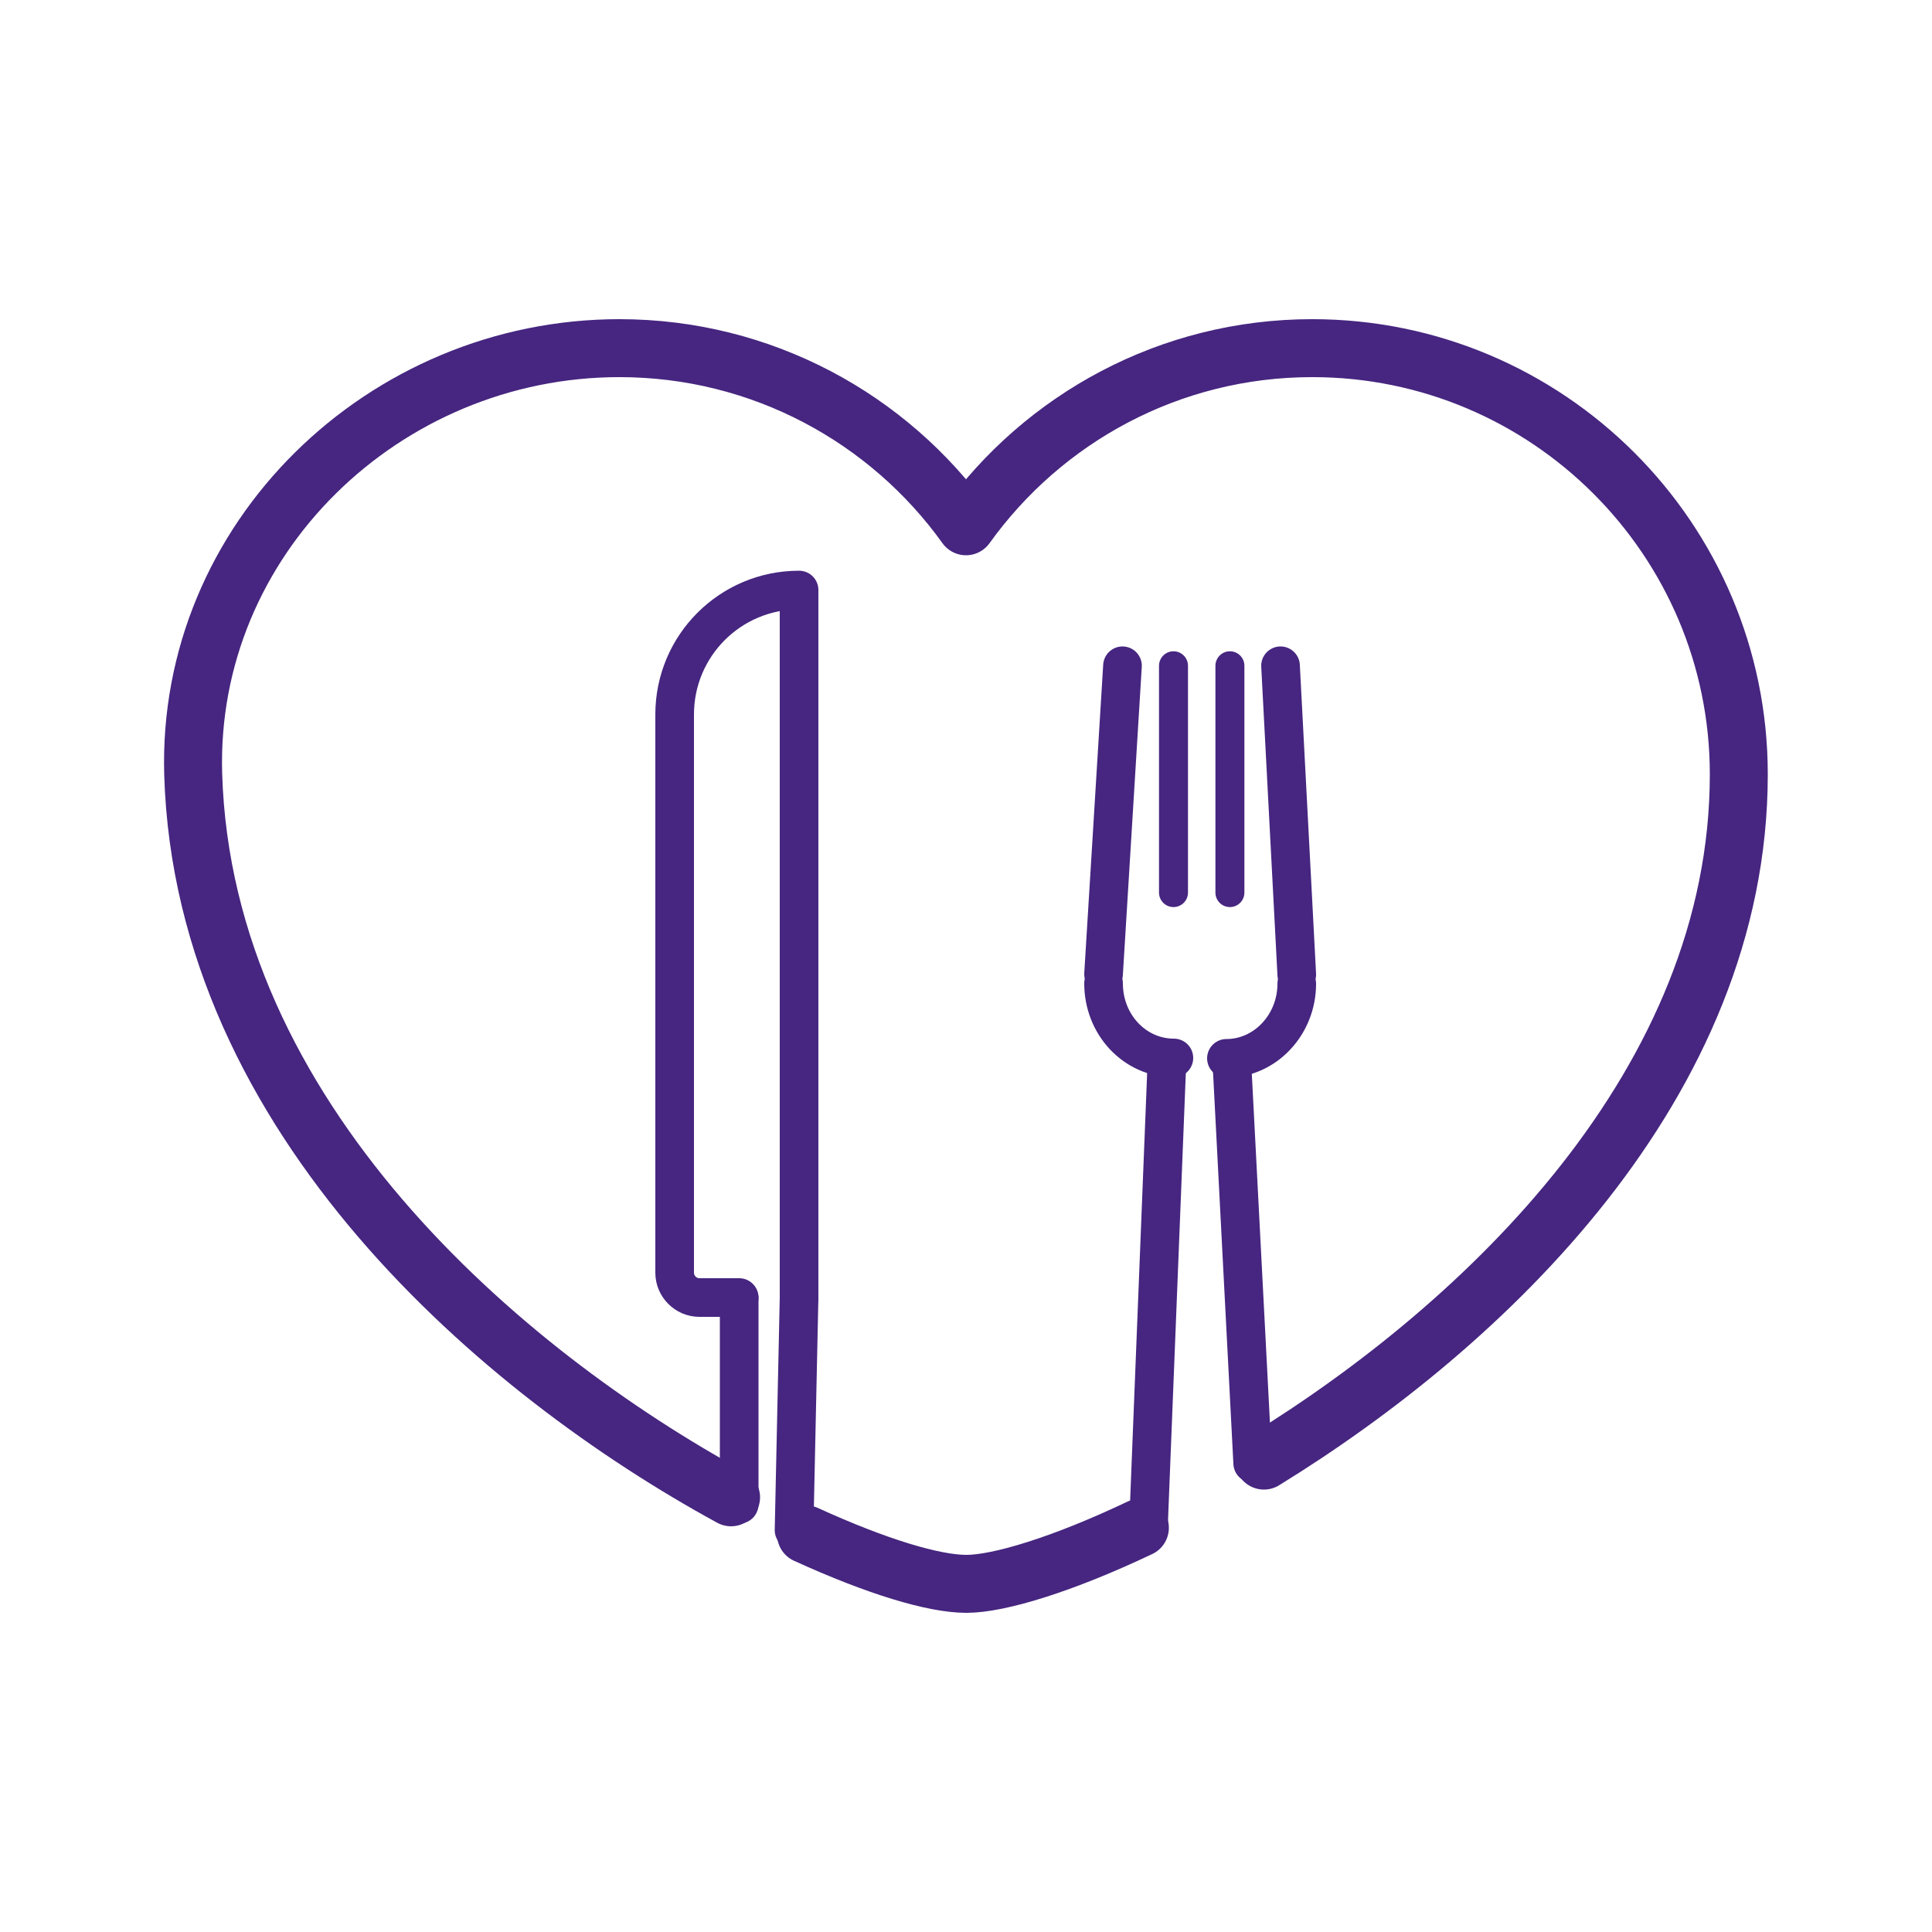
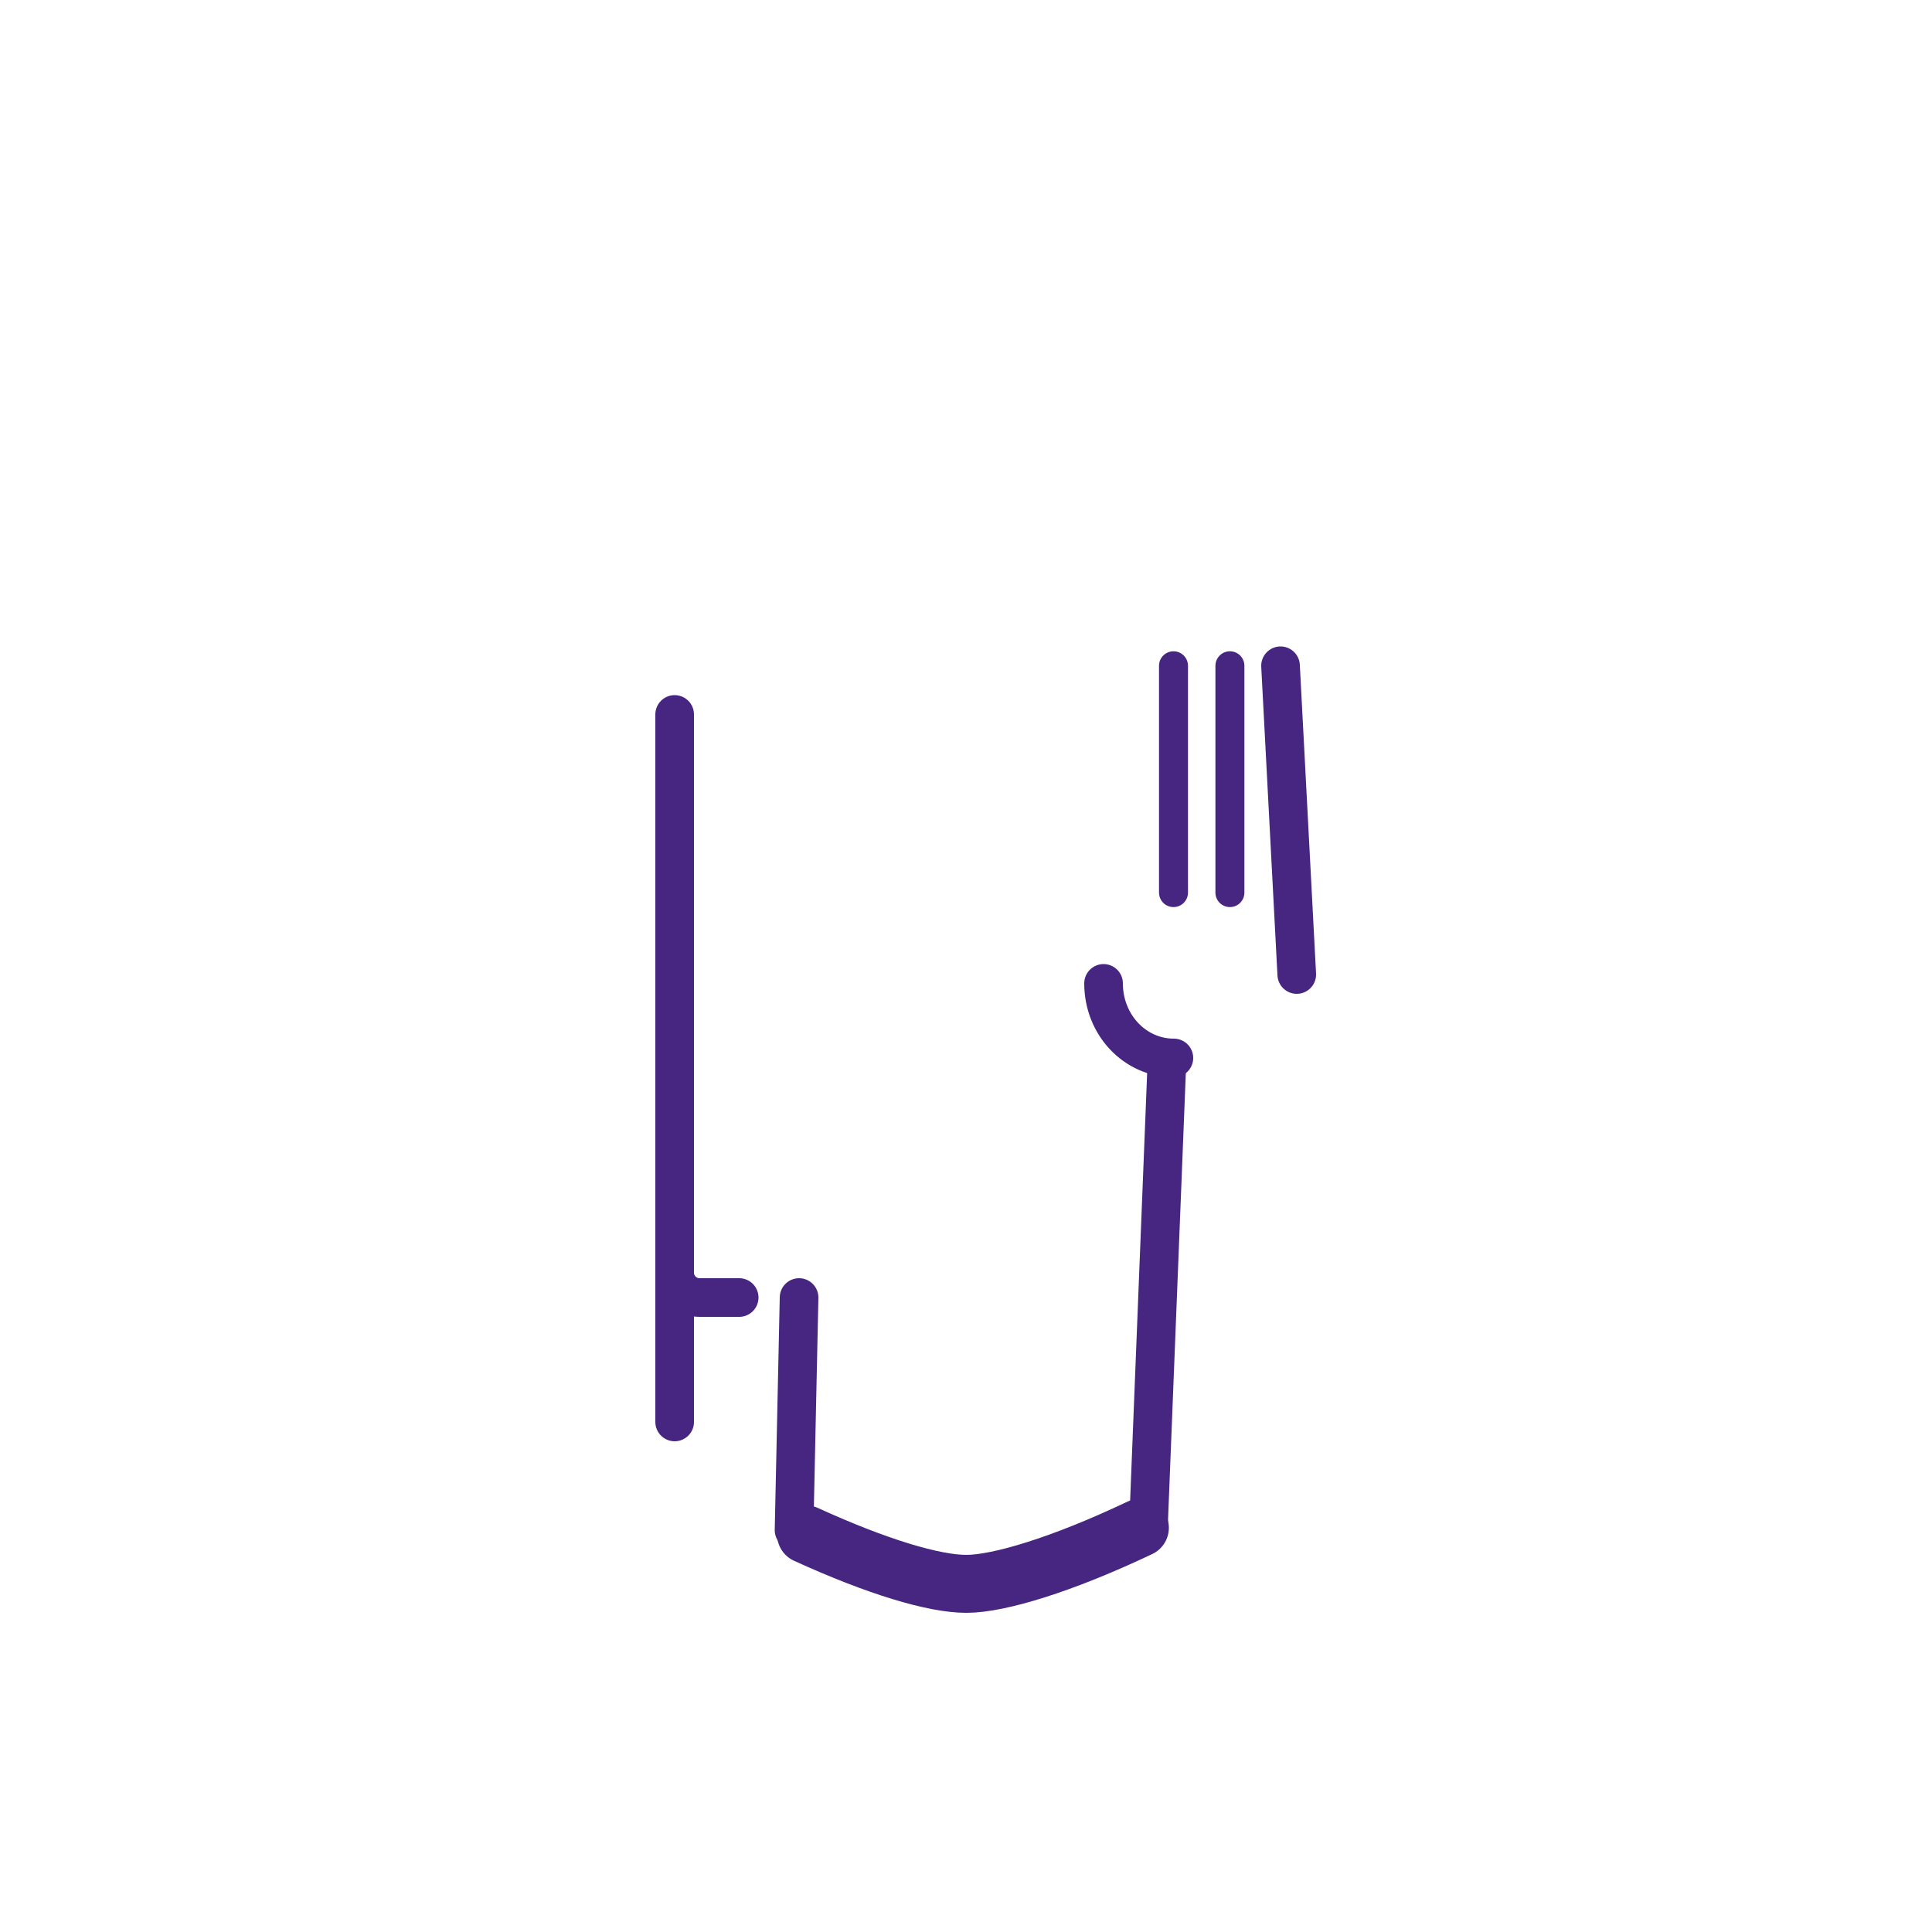
<svg xmlns="http://www.w3.org/2000/svg" viewBox="0 0 50 50" id="vectorizado">
  <defs>
    <style>
      .cls-1, .cls-2, .cls-3 {
        fill: none;
        stroke: #462680;
        stroke-linecap: round;
        stroke-linejoin: round;
      }

      .cls-2 {
        stroke-width: 1.5px;
      }

      .cls-3 {
        stroke-width: .75px;
      }
    </style>
  </defs>
  <g>
-     <path d="M19.13,33.58h-1.03c-.35,0-.64-.29-.64-.64v-14.45c0-1.78,1.44-3.22,3.22-3.22h0v18.31" class="cls-1" />
+     <path d="M19.13,33.58h-1.03c-.35,0-.64-.29-.64-.64v-14.45h0v18.31" class="cls-1" />
    <line y2="33.58" x2="20.68" y1="39.6" x1="20.55" class="cls-1" />
-     <line y2="38.93" x2="19.13" y1="33.6" x1="19.13" class="cls-1" />
  </g>
  <g>
    <line y2="27.48" x2="30.2" y1="39.54" x1="29.72" class="cls-1" />
-     <line y2="37.87" x2="32.42" y1="27.48" x1="31.88" class="cls-1" />
-     <path d="M33.56,25.46c0,1.06-.82,1.93-1.82,1.93" class="cls-1" />
    <path d="M30.38,27.38c-1.01,0-1.82-.86-1.82-1.93" class="cls-1" />
    <line y2="23.1" x2="31.83" y1="17.23" x1="31.83" class="cls-3" />
    <line y2="23.1" x2="30.37" y1="17.23" x1="30.37" class="cls-3" />
-     <line y2="25.21" x2="28.56" y1="17.23" x1="29.05" class="cls-1" />
    <line y2="25.22" x2="33.56" y1="17.23" x1="33.14" class="cls-1" />
  </g>
  <path d="M29.5,39.54c-2,.95-3.65,1.45-4.49,1.45s-2.31-.44-4.15-1.28" class="cls-2" />
-   <path d="M18.92,38.75c-5.92-3.23-13.65-9.8-13.92-18.71-.18-6.09,4.94-11.03,11.03-11.03,3.69,0,6.97,1.82,8.97,4.61,2-2.79,5.27-4.61,8.96-4.61,6.09,0,11.04,4.94,11.04,11.03,0,8-6.57,14.24-12.29,17.76" class="cls-2" />
</svg>